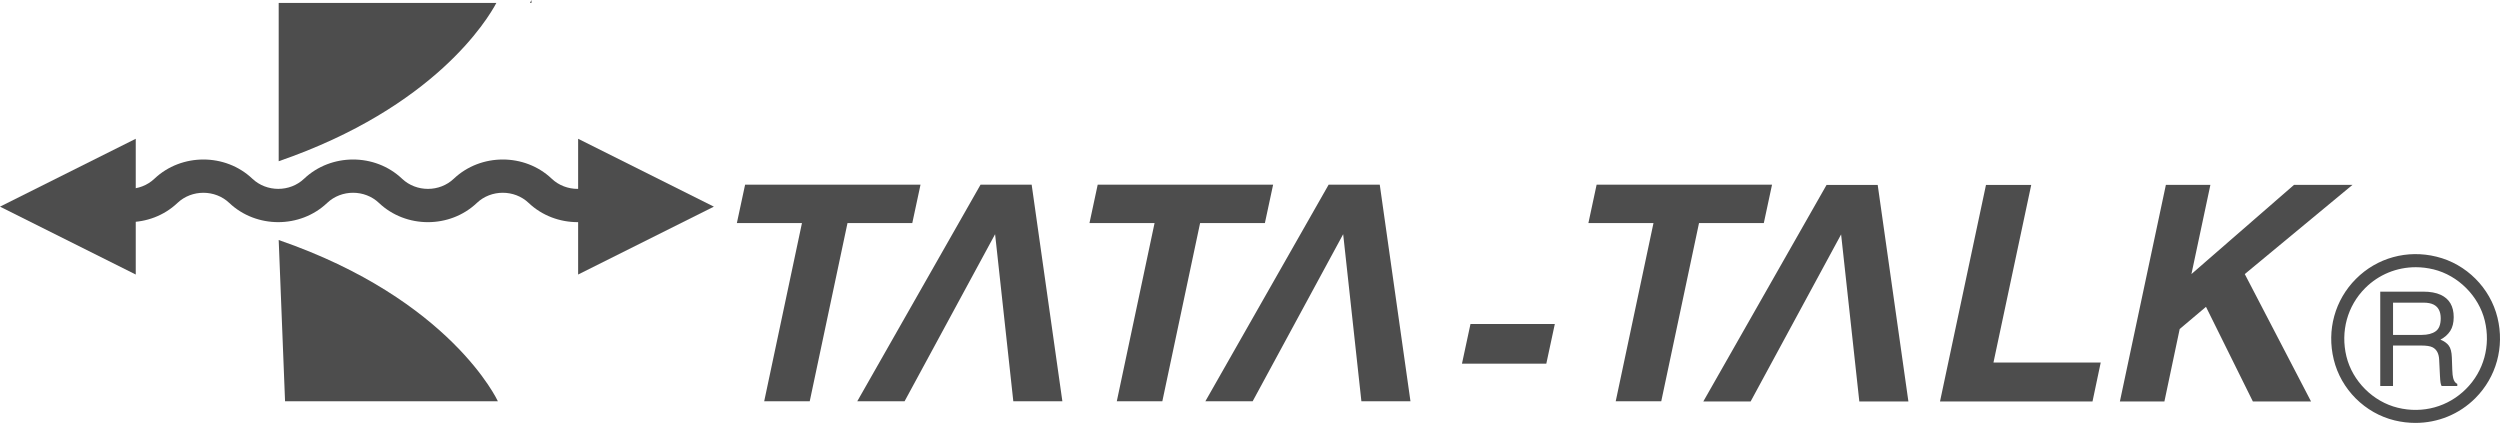
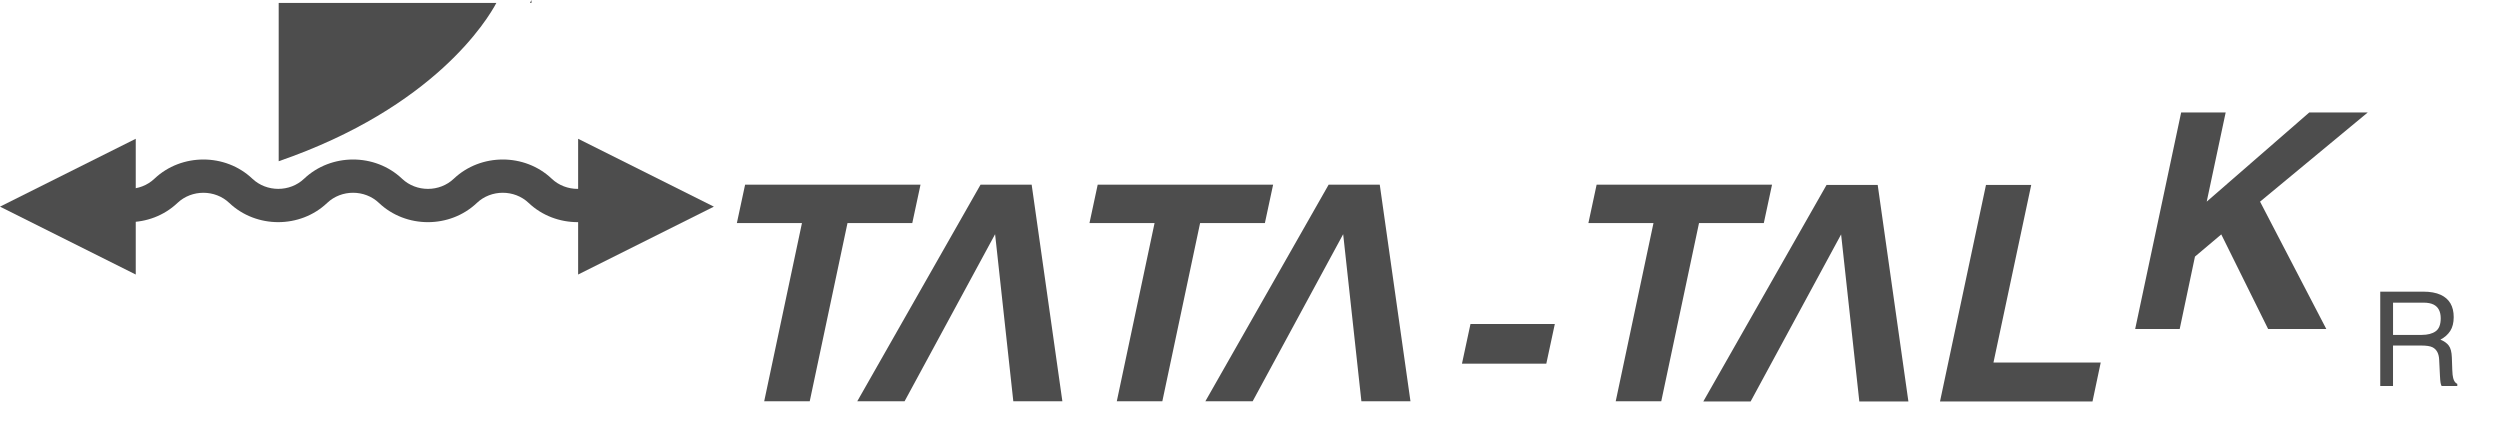
<svg xmlns="http://www.w3.org/2000/svg" width="144.773" height="24.49" version="1.1" viewBox="0 0 144.773 24.49">
  <defs>
    <style>
      .cls-1 {
        fill: #4d4d4d;
      }
    </style>
  </defs>
  <g>
    <g id="_レイヤー_1" data-name="レイヤー_1">
      <g>
        <g>
-           <path class="cls-1" d="M139.878,24.49c-.398,0-.799-.047-1.201-.143-1.727-.417-3.112-1.8-3.531-3.526-.417-1.703.065-3.451,1.286-4.672,1.216-1.219,2.964-1.706,4.667-1.284h0c1.727.422,3.109,1.807,3.529,3.531.414,1.701-.068,3.443-1.284,4.662-.932.932-2.172,1.432-3.466,1.432ZM139.893,15.474c-1.094,0-2.141.422-2.927,1.208-1.034,1.034-1.438,2.513-1.086,3.961.349,1.43,1.542,2.622,2.974,2.969,1.448.357,2.925-.057,3.953-1.091,1.031-1.029,1.435-2.505,1.086-3.948-.346-1.43-1.542-2.625-2.971-2.974h0c-.344-.083-.69-.125-1.029-.125Z" />
          <path class="cls-1" d="M137.84,16.889h2.483c.409,0,.747.061,1.012.182.506.233.757.664.757,1.291,0,.327-.067.595-.201.804-.136.208-.325.376-.568.502.213.087.375.201.481.342.109.141.169.371.181.688l.025.733c.007.208.025.363.052.465.045.174.124.285.238.335v.123h-.908c-.025-.047-.045-.108-.06-.182s-.027-.218-.037-.432l-.045-.912c-.017-.357-.146-.597-.387-.718-.136-.067-.352-.1-.648-.1h-1.637v2.344h-.739v-5.467ZM140.244,19.394c.337,0,.605-.069.801-.208.198-.139.295-.39.295-.752,0-.39-.136-.655-.412-.796-.146-.074-.345-.112-.59-.112h-1.759v1.868h1.665Z" />
        </g>
        <g>
-           <path class="cls-1" d="M16.139,13.899l.368,9.337h12.324s-2.7-5.892-12.693-9.337Z" />
          <g>
            <path class="cls-1" d="M16.139,9.337C25.179,6.22,28.242,1.116,28.745.168h-12.606v9.169Z" />
            <path class="cls-1" d="M30.778,0s-.034.068-.087.168h.087v-.168Z" />
          </g>
        </g>
        <path class="cls-1" d="M24.78,12.865c-1.027,0-2.051-.371-2.834-1.112-.826-.787-2.176-.786-3.002,0-1.562,1.482-4.101,1.482-5.666,0-.822-.784-2.172-.786-3.002,0-1.562,1.482-4.101,1.482-5.666,0l1.335-1.405c.824.787,2.174.787,2.999,0,1.565-1.48,4.106-1.482,5.668,0,.828.785,2.176.787,3,0,1.564-1.48,4.105-1.482,5.668,0,.828.787,2.176.787,3,0,1.565-1.48,4.106-1.482,5.668,0,.828.787,2.176.787,3,0l1.335,1.405c-1.565,1.482-4.103,1.482-5.668,0-.826-.787-2.176-.786-3.002,0-.781.741-1.806,1.112-2.832,1.112Z" />
        <g>
          <path class="cls-1" d="M42.672,12.916l.476-2.221h10.158l-.476,2.221h-3.752l-2.187,10.32h-2.637l2.187-10.32h-3.769Z" />
          <path class="cls-1" d="M63.091,12.916l.476-2.221h10.158l-.476,2.221h-3.752l-2.187,10.32h-2.637l2.187-10.32h-3.769Z" />
          <path class="cls-1" d="M84.662,21.058l.493-2.297h4.884l-.493,2.297h-4.884Z" />
          <path class="cls-1" d="M91.983,12.916l.476-2.221h10.158l-.476,2.221h-3.752l-2.187,10.32h-2.637l2.187-10.32h-3.769Z" />
          <path class="cls-1" d="M117.627,10.708l-2.187,10.286h6.211l-.476,2.255h-8.831l2.663-12.541h2.62Z" />
-           <path class="cls-1" d="M126.224,19.054l-.885,4.194h-2.578l2.663-12.541h2.578l-1.098,5.164,5.939-5.164h3.386l-6.236,5.164,3.837,7.376h-3.369l-2.714-5.479-1.523,1.285Z" />
+           <path class="cls-1" d="M126.224,19.054h-2.578l2.663-12.541h2.578l-1.098,5.164,5.939-5.164h3.386l-6.236,5.164,3.837,7.376h-3.369l-2.714-5.479-1.523,1.285Z" />
        </g>
        <polygon class="cls-1" points="49.644 23.236 56.782 10.695 59.743 10.695 61.521 23.236 58.68 23.236 57.625 13.562 52.384 23.236 49.644 23.236" />
        <polygon class="cls-1" points="69.802 23.236 76.94 10.695 79.901 10.695 81.679 23.236 78.837 23.236 77.782 13.562 72.541 23.236 69.802 23.236" />
        <polygon class="cls-1" points="98.637 23.249 105.775 10.708 108.736 10.708 110.514 23.249 107.672 23.249 106.617 13.575 101.377 23.249 98.637 23.249" />
        <polygon class="cls-1" points="33.479 8.036 33.479 15.898 41.34 11.967 33.479 8.036" />
        <polygon class="cls-1" points="7.861 8.036 7.861 15.898 0 11.967 7.861 8.036" />
      </g>
    </g>
  </g>
</svg>